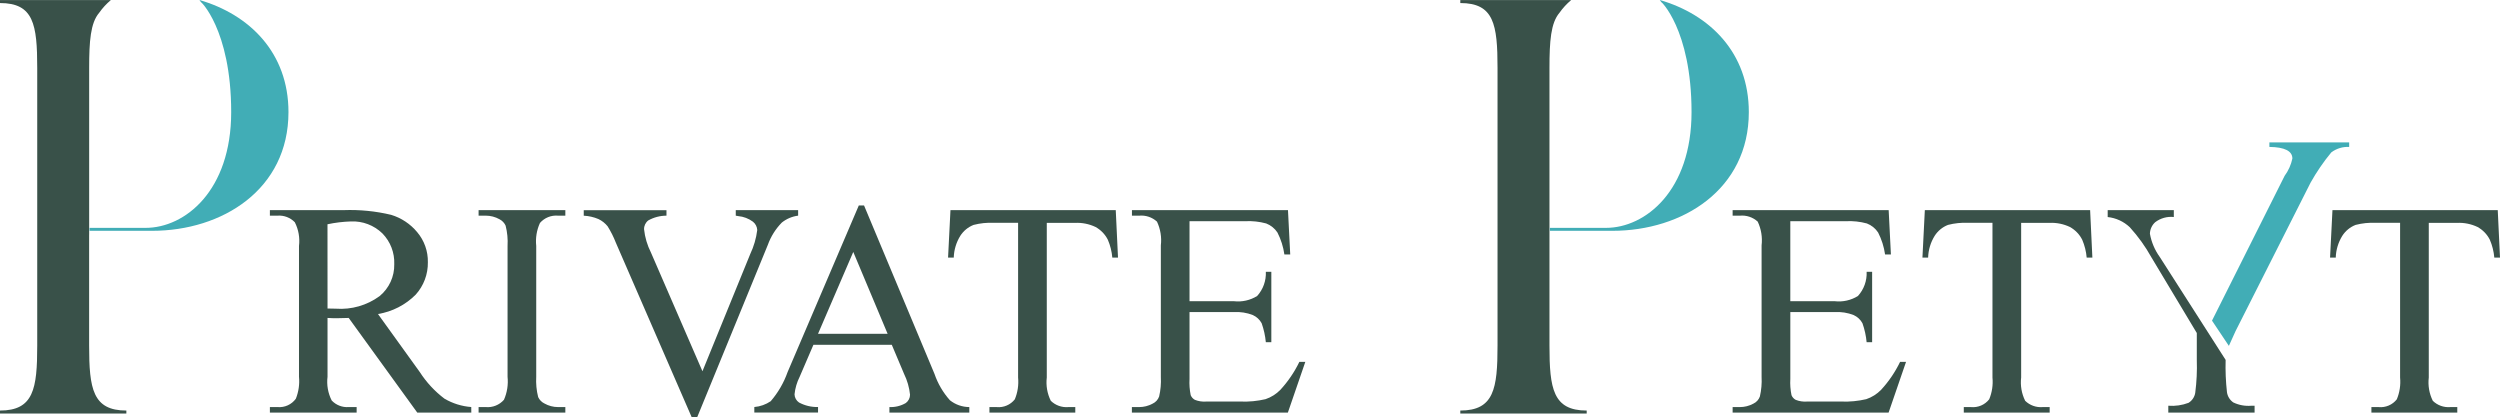
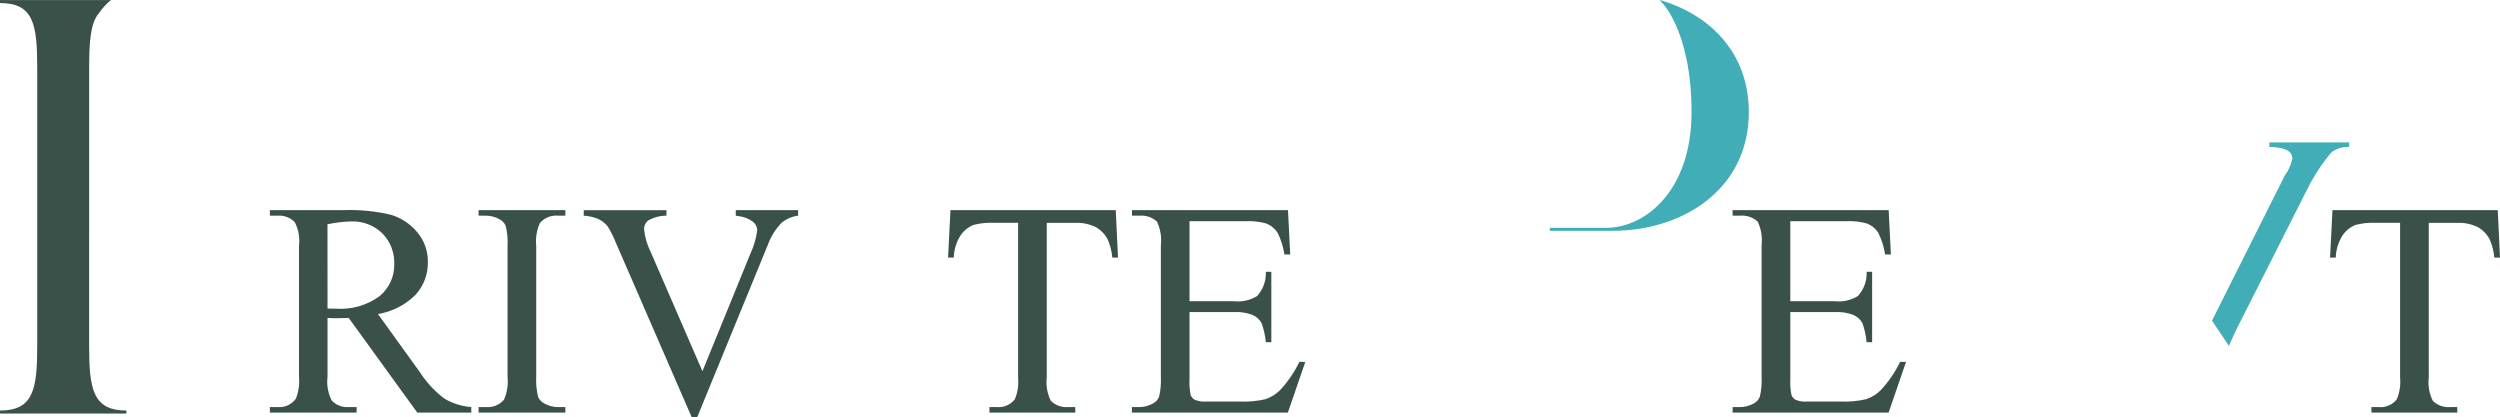
<svg xmlns="http://www.w3.org/2000/svg" id="a" data-name="Calque 1" viewBox="0 0 167.893 28.016">
  <defs>
    <style>
      .r {
        fill: #41adb6;
      }

      .r, .s {
        stroke-width: 0px;
      }

      .s {
        fill: #395149;
      }
    </style>
  </defs>
  <g id="b" data-name="Groupe 3">
    <path id="c" data-name="Tracé 47" class="s" d="M21.996,20.719c.127,0,.236,0,.331.006s.17.005.229.005c1.047.076,2.087-.222,2.935-.842.641-.526,1.004-1.317.986-2.146.03-.771-.259-1.52-.8-2.071-.564-.546-1.327-.835-2.111-.8-.529.017-1.055.08-1.573.19l.003,5.658ZM31.652,27.709h-3.629l-4.605-6.357c-.34.014-.618.02-.831.02-.087,0-.18,0-.281-.005l-.31-.015v3.951c-.067.547.031,1.103.281,1.594.295.311.714.473,1.141.441h.533v.371h-5.826v-.371h.51c.482.044.951-.169,1.234-.562.186-.467.259-.972.211-1.473v-8.784c.067-.547-.03-1.103-.281-1.594-.303-.313-.73-.475-1.164-.442h-.51v-.371h4.953c1.074-.04,2.148.066,3.193.317.683.208,1.291.612,1.746,1.162.477.564.732,1.282.717,2.02.013.803-.279,1.582-.818,2.178-.686.689-1.572,1.144-2.532,1.3l2.809,3.9c.443.687,1.003,1.291,1.655,1.784.549.323,1.165.515,1.8.562l.004.374Z" />
    <path id="d" data-name="Tracé 48" class="s" d="M37.967,27.338v.371h-5.826v-.371h.481c.463.042.917-.141,1.223-.491.213-.485.296-1.017.241-1.544v-8.785c.027-.459-.017-.919-.13-1.364-.084-.186-.229-.337-.411-.43-.282-.158-.6-.241-.923-.241h-.481v-.372h5.826v.372h-.491c-.46-.04-.911.142-1.214.491-.221.483-.307,1.016-.25,1.544v8.785c-.026.459.017.919.13,1.364.086.188.235.34.421.43.278.158.593.241.913.241h.491Z" />
    <path id="e" data-name="Tracé 49" class="s" d="M53.6,14.112v.371c-.4.051-.778.211-1.093.462-.419.426-.74.938-.942,1.5l-4.743,11.571h-.371l-5.093-11.718c-.149-.383-.334-.751-.552-1.1-.166-.206-.377-.373-.616-.487-.313-.133-.648-.209-.988-.225v-.371h5.556v.368c-.429.001-.85.111-1.224.321-.182.142-.286.361-.281.592.058.545.215,1.074.462,1.563l3.459,7.973,3.21-7.872c.241-.51.4-1.054.47-1.614-.012-.219-.118-.422-.29-.558-.287-.213-.627-.343-.983-.375l-.17-.03v-.371h4.189Z" />
-     <path id="f" data-name="Tracé 50" class="s" d="M59.609,22.415l-2.306-5.495-2.366,5.495h4.672ZM59.89,23.157h-5.264l-.923,2.146c-.186.369-.303.769-.345,1.18.007.22.119.423.3.547.393.211.833.316,1.279.305v.371h-4.279v-.371c.394-.034.773-.168,1.1-.39.496-.576.88-1.239,1.134-1.956l4.783-11.191h.351l4.732,11.314c.224.654.577,1.256,1.038,1.771.37.293.828.453,1.3.455v.371h-5.366v-.371c.385.017.767-.077,1.1-.271.178-.131.284-.339.285-.56-.05-.485-.186-.957-.4-1.395l-.825-1.955Z" />
    <path id="g" data-name="Tracé 51" class="s" d="M74.931,14.112l.151,3.189h-.382c-.035-.413-.137-.819-.3-1.2-.183-.363-.472-.662-.828-.858-.423-.201-.89-.296-1.358-.276h-1.915v10.385c-.064.537.03,1.081.27,1.565.311.304.739.458,1.173.422h.472v.371h-5.766v-.371h.482c.47.046.931-.151,1.223-.522.192-.463.268-.966.22-1.465v-10.388h-1.634c-.455-.021-.912.026-1.353.14-.368.143-.681.4-.894.733-.273.441-.425.946-.44,1.464h-.382l.161-3.189h11.1Z" />
    <path id="h" data-name="Tracé 52" class="s" d="M79.885,14.854v5.375h2.988c.543.061,1.09-.063,1.554-.351.401-.443.611-1.028.583-1.625h.369v4.73h-.369c-.041-.435-.135-.863-.281-1.275-.131-.243-.34-.437-.592-.55-.402-.157-.833-.225-1.264-.2h-2.988v4.483c-.022.369.005.738.08,1.1.055.133.154.243.281.311.242.096.503.135.762.115h2.307c.563.022,1.126-.032,1.674-.16.379-.128.721-.344,1-.631.514-.56.943-1.192,1.273-1.876h.4l-1.173,3.409h-10.475v-.371h.481c.319.001.633-.079.913-.231.204-.095.361-.268.436-.48.1-.43.138-.873.115-1.314v-8.835c.064-.545-.026-1.097-.26-1.594-.325-.297-.761-.443-1.2-.4h-.481v-.371h10.479l.151,2.978h-.392c-.073-.514-.23-1.012-.466-1.474-.182-.278-.447-.491-.757-.611-.46-.125-.938-.176-1.414-.151l-3.734-.001Z" />
    <path id="i" data-name="Tracé 53" class="s" d="M120.232,14.854v5.375h2.988c.543.061,1.09-.063,1.554-.351.402-.443.612-1.027.584-1.625h.369v4.73h-.369c-.041-.435-.135-.863-.281-1.275-.131-.243-.34-.437-.592-.55-.402-.157-.833-.225-1.264-.2h-2.988v4.483c-.022.369.005.738.08,1.1.055.133.154.243.281.311.242.096.503.135.762.115h2.302c.563.022,1.126-.032,1.674-.16.379-.128.721-.344,1-.631.514-.56.943-1.192,1.273-1.876h.4l-1.173,3.409h-10.474v-.371h.481c.319.001.633-.079.913-.231.204-.095.361-.268.436-.48.1-.43.138-.873.115-1.314v-8.835c.064-.545-.026-1.097-.26-1.594-.325-.297-.761-.443-1.2-.4h-.485v-.371h10.479l.151,2.978h-.392c-.073-.514-.23-1.012-.466-1.474-.182-.278-.447-.491-.757-.611-.46-.125-.938-.176-1.414-.151l-3.727-.001Z" />
-     <path id="j" data-name="Tracé 54" class="s" d="M140.367,14.112l.151,3.189h-.382c-.035-.413-.137-.819-.3-1.2-.183-.363-.472-.662-.828-.858-.423-.201-.89-.296-1.358-.276h-1.915v10.385c-.064.537.03,1.081.27,1.565.311.304.739.458,1.173.422h.472v.371h-5.767v-.371h.483c.47.046.931-.151,1.223-.522.192-.463.268-.966.22-1.465v-10.388h-1.634c-.455-.021-.912.026-1.353.14-.368.143-.681.4-.894.733-.273.441-.425.946-.44,1.464h-.382l.161-3.189h11.1Z" />
    <path id="k" data-name="Tracé 55" class="s" d="M167.742,14.112l.151,3.189h-.382c-.035-.413-.137-.819-.3-1.2-.183-.363-.472-.662-.828-.858-.423-.201-.89-.296-1.358-.276h-1.915v10.385c-.064.537.03,1.081.27,1.565.311.304.739.458,1.173.422h.472v.371h-5.767v-.371h.483c.47.046.931-.151,1.223-.522.192-.463.268-.966.22-1.465v-10.388h-1.634c-.455-.021-.912.026-1.353.14-.368.143-.681.4-.894.733-.273.441-.425.946-.44,1.464h-.382l.161-3.189h11.1Z" />
    <path id="l" data-name="Tracé 56" class="s" d="M5.988,15.745V4.561c0-1.79.089-3.019.67-3.7.224-.319.488-.606.787-.856H0v.2C2.259.205,2.5,1.634,2.5,4.568v18.64c0,2.9-.239,4.363-2.5,4.363v.2h8.486v-.2c-2.26,0-2.5-1.468-2.5-4.363v-7.463h.002Z" />
-     <path id="m" data-name="Tracé 57" class="r" d="M6.01,15.501h4.2c4.721,0,9.163-2.776,9.163-7.972,0-3.993-2.624-6.556-5.981-7.529.04.054.161.217.119.164-.128-.17,2.015,1.75,2.015,7.365,0,5.276-3.094,7.774-5.751,7.774h-3.765v.198Z" />
-     <path id="n" data-name="Tracé 58" class="s" d="M104.058,15.745V4.561c0-1.79.089-3.019.67-3.7.224-.319.488-.606.787-.856h-7.445v.2c2.259,0,2.5,1.429,2.5,4.363v18.64c0,2.9-.239,4.363-2.5,4.363v.2h8.488v-.2c-2.26,0-2.5-1.468-2.5-4.363v-7.463Z" />
    <path id="o" data-name="Tracé 59" class="r" d="M104.083,15.501h4.2c4.72,0,9.163-2.776,9.163-7.972,0-3.993-2.624-6.556-5.981-7.529.04.054.161.217.119.164-.128-.17,2.015,1.75,2.015,7.365,0,5.276-3.094,7.774-5.752,7.774h-3.767l.003.198Z" />
-     <path id="p" data-name="Tracé 60" class="s" d="M149.467,24.17c-.021.725.009,1.45.09,2.171.04.278.195.527.426.686.376.18.793.256,1.208.221h.221v.461h-5.795v-.461c.462.036.925-.031,1.358-.195.242-.147.407-.393.451-.672.095-.733.13-1.472.105-2.211v-1.806l-3.048-5.081c-.404-.727-.891-1.404-1.45-2.02-.407-.386-.929-.628-1.487-.687v-.463h4.441v.461c-.447-.048-.896.078-1.253.351-.218.198-.345.477-.352.772.101.564.327,1.099.663,1.563" />
    <path id="q" data-name="Tracé 61" class="r" d="M148.552,21.533l1.133,1.695.448-.99,5.04-9.974c.402-.717.867-1.397,1.391-2.03.344-.26.769-.39,1.2-.366v-.306h-5.358v.305c1.025.012,1.544.275,1.544.779-.089.421-.267.818-.522,1.164l-4.876,9.723Z" />
  </g>
</svg>